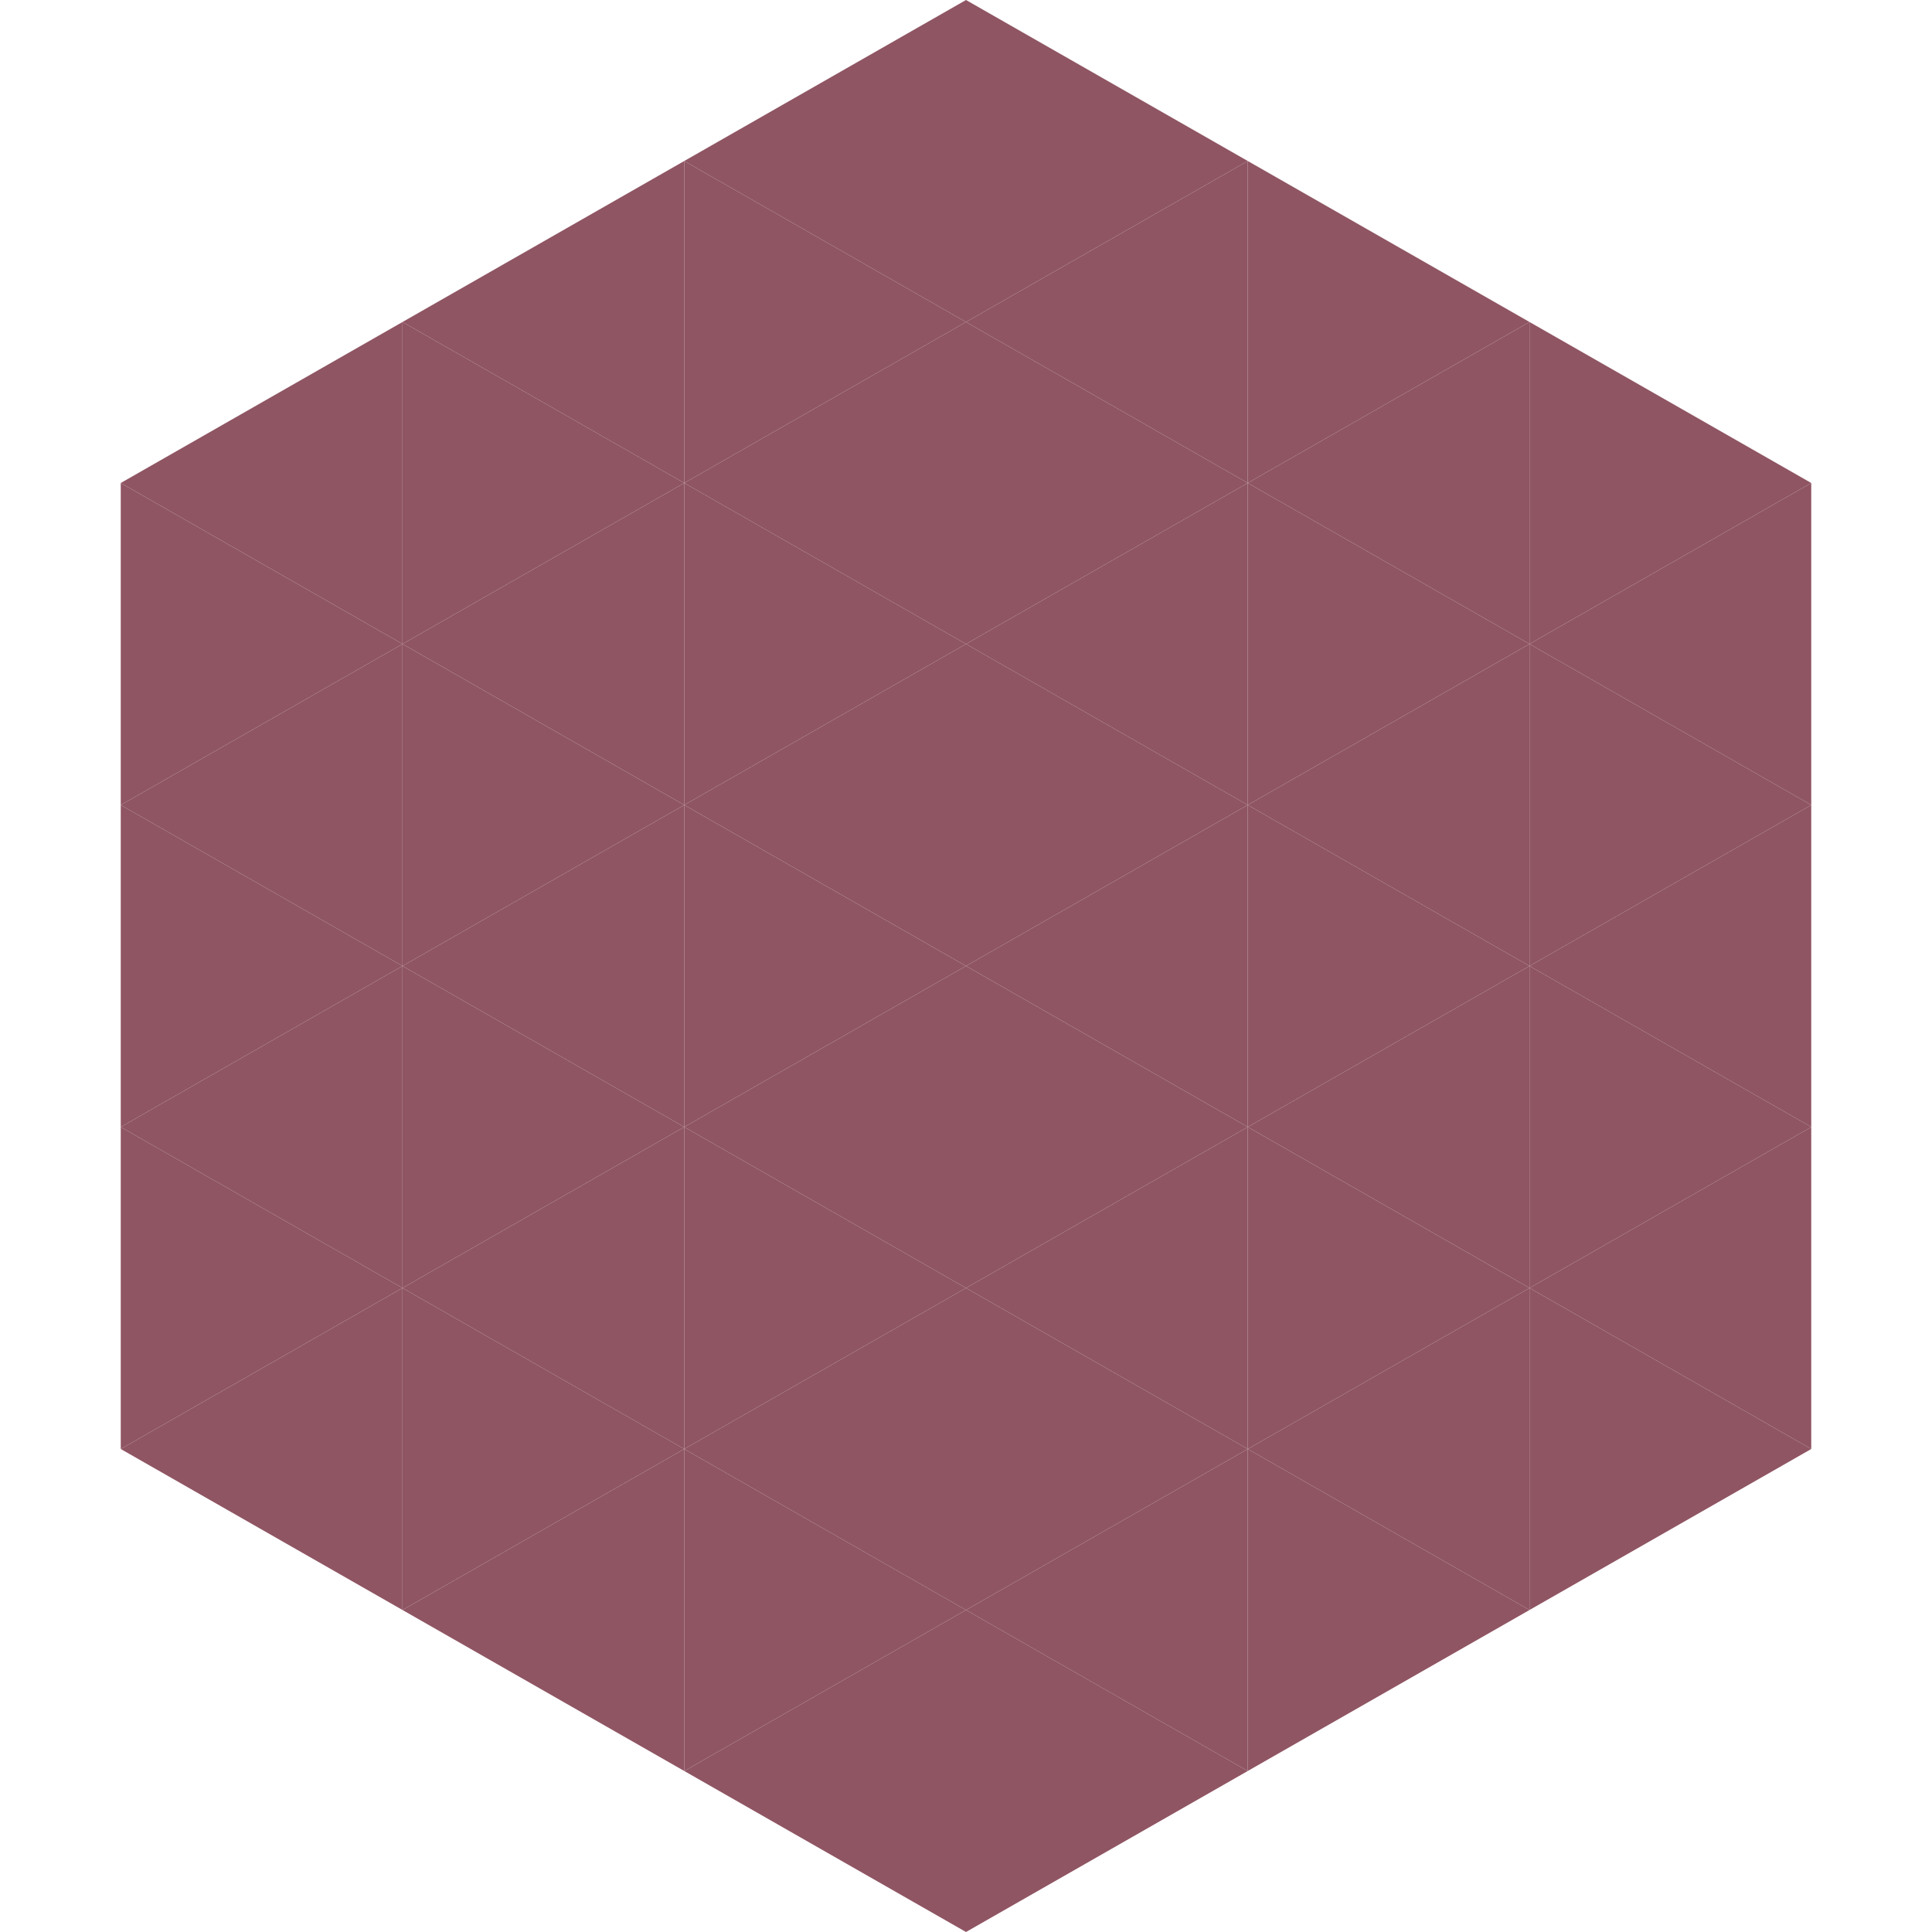
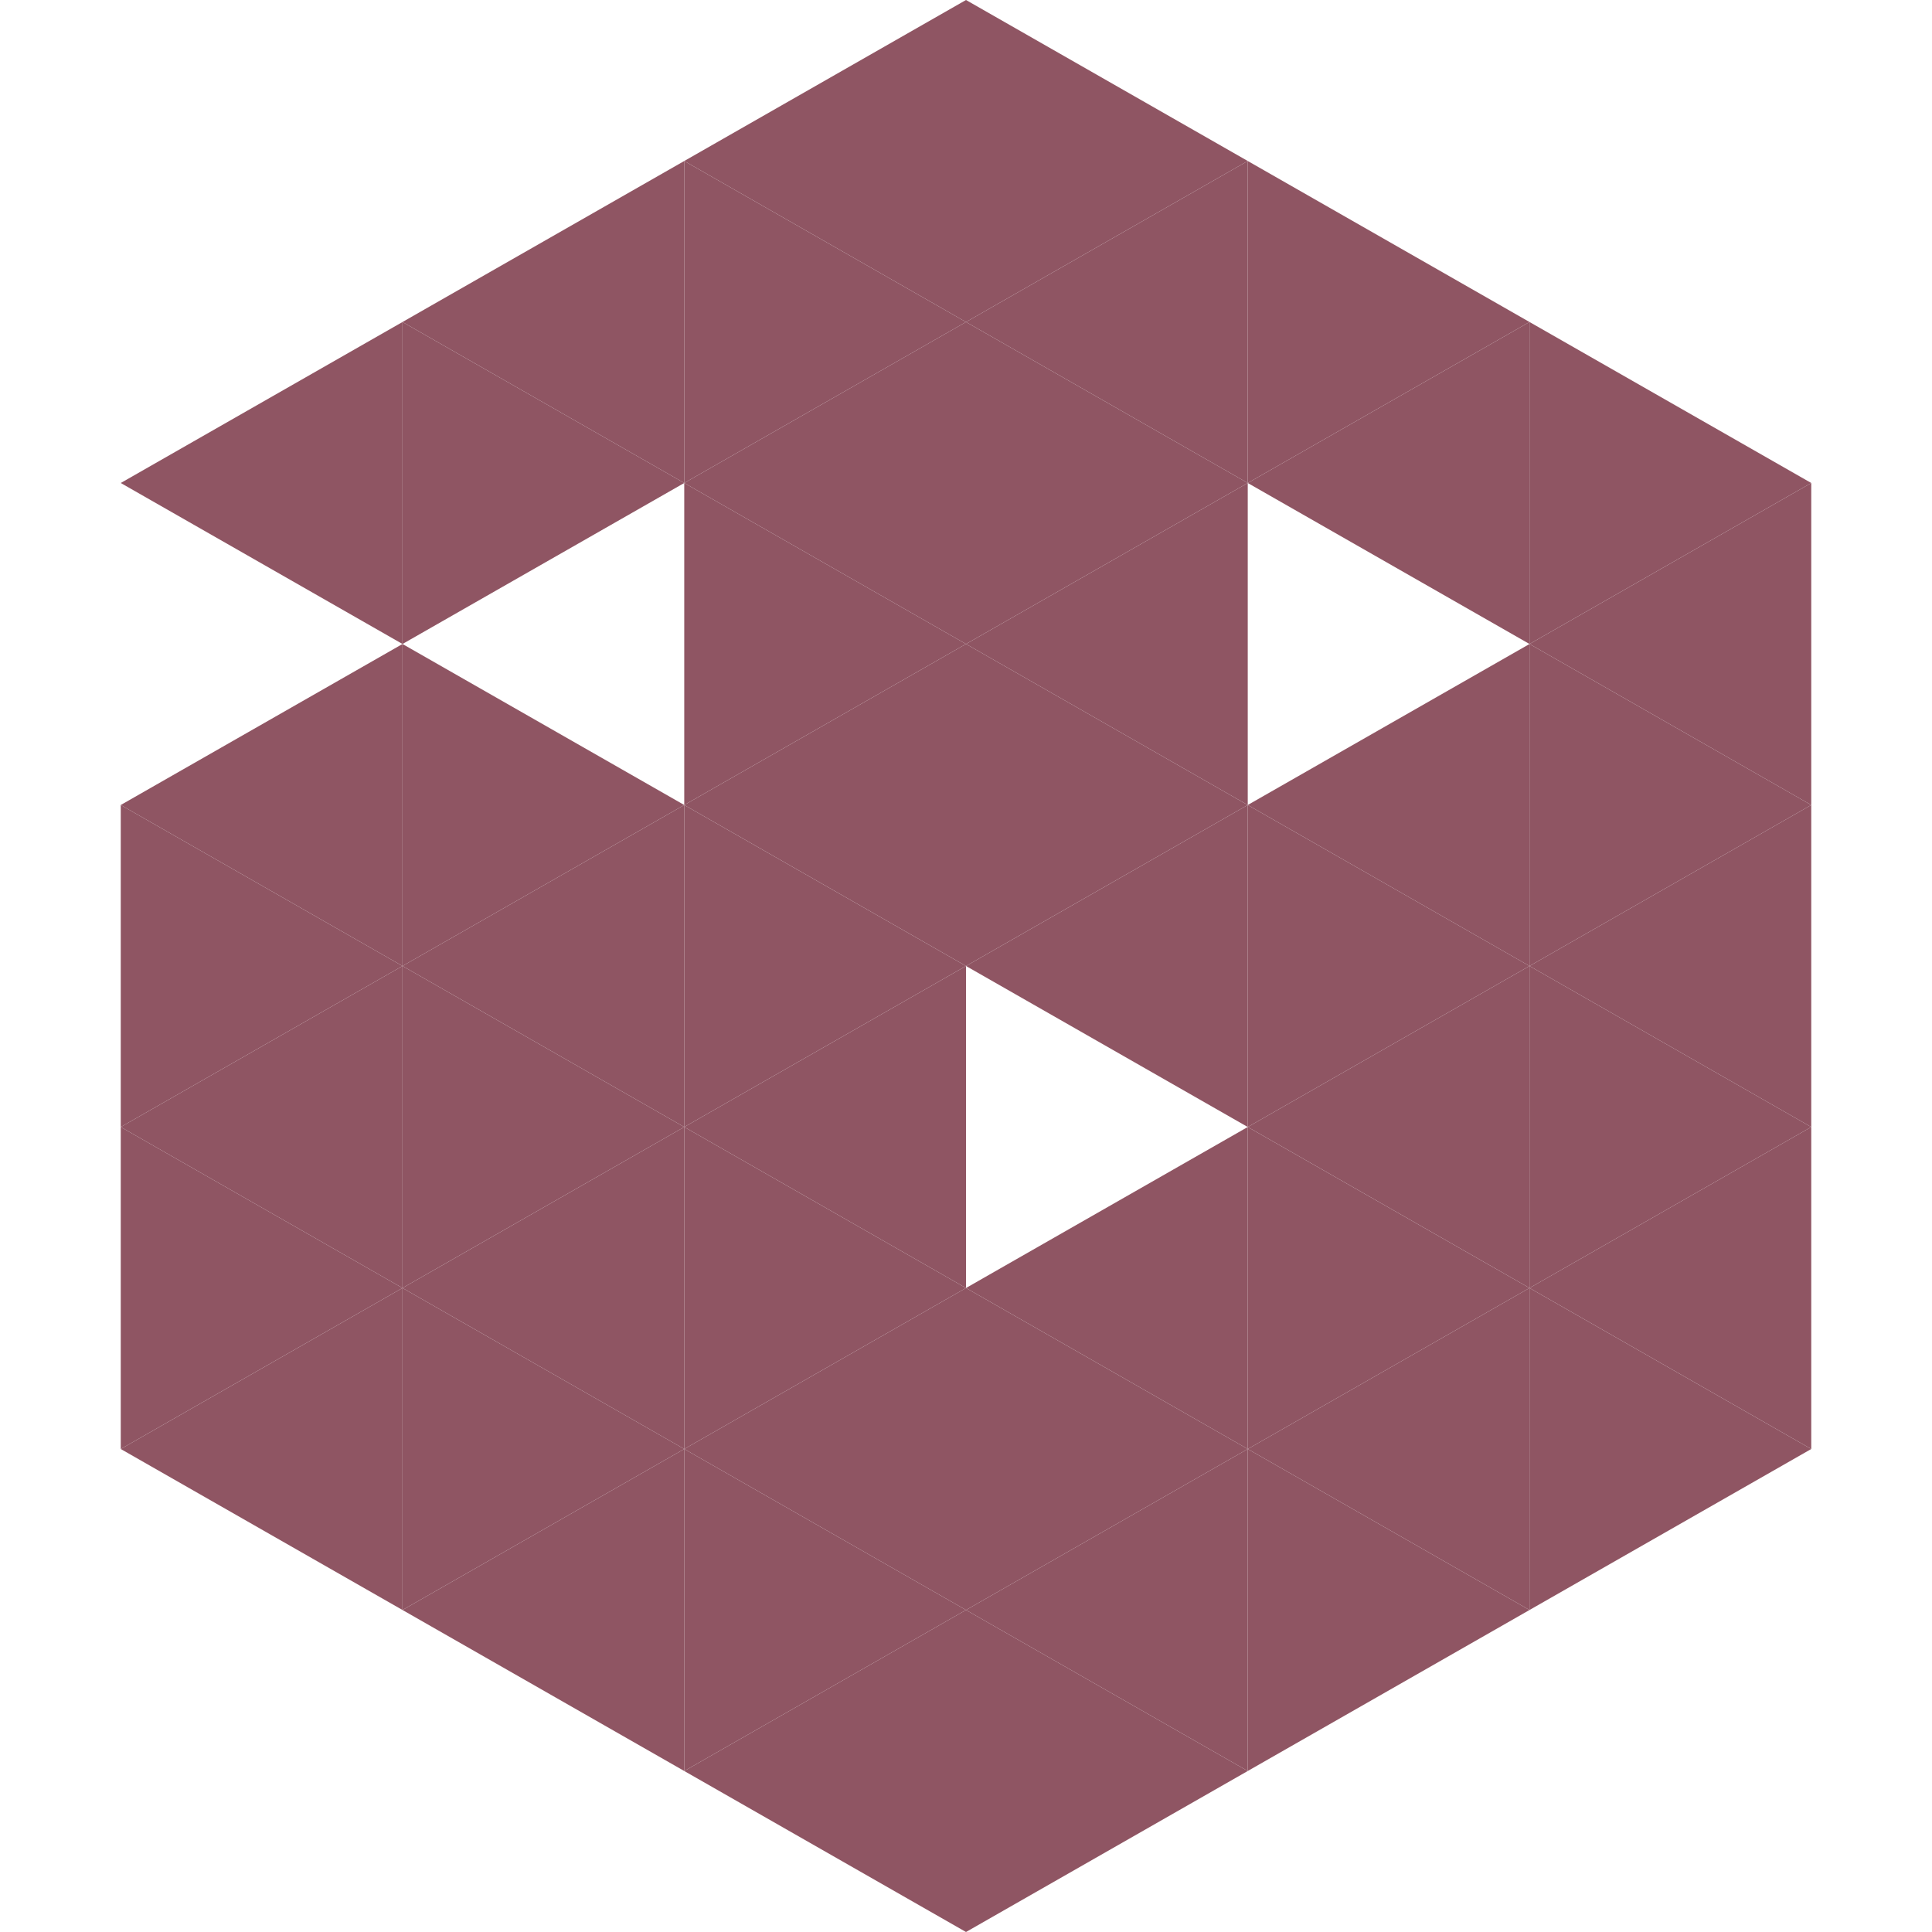
<svg xmlns="http://www.w3.org/2000/svg" width="240" height="240">
  <polygon points="50,40 15,60 50,80" style="fill:rgb(143,85,99)" />
  <polygon points="190,40 225,60 190,80" style="fill:rgb(143,85,99)" />
-   <polygon points="15,60 50,80 15,100" style="fill:rgb(143,85,99)" />
  <polygon points="225,60 190,80 225,100" style="fill:rgb(143,85,99)" />
  <polygon points="50,80 15,100 50,120" style="fill:rgb(143,85,99)" />
  <polygon points="190,80 225,100 190,120" style="fill:rgb(143,85,99)" />
  <polygon points="15,100 50,120 15,140" style="fill:rgb(143,85,99)" />
  <polygon points="225,100 190,120 225,140" style="fill:rgb(143,85,99)" />
  <polygon points="50,120 15,140 50,160" style="fill:rgb(143,85,99)" />
  <polygon points="190,120 225,140 190,160" style="fill:rgb(143,85,99)" />
  <polygon points="15,140 50,160 15,180" style="fill:rgb(143,85,99)" />
  <polygon points="225,140 190,160 225,180" style="fill:rgb(143,85,99)" />
  <polygon points="50,160 15,180 50,200" style="fill:rgb(143,85,99)" />
  <polygon points="190,160 225,180 190,200" style="fill:rgb(143,85,99)" />
  <polygon points="15,180 50,200 15,220" style="fill:rgb(255,255,255); fill-opacity:0" />
  <polygon points="225,180 190,200 225,220" style="fill:rgb(255,255,255); fill-opacity:0" />
  <polygon points="50,0 85,20 50,40" style="fill:rgb(255,255,255); fill-opacity:0" />
  <polygon points="190,0 155,20 190,40" style="fill:rgb(255,255,255); fill-opacity:0" />
  <polygon points="85,20 50,40 85,60" style="fill:rgb(143,85,99)" />
  <polygon points="155,20 190,40 155,60" style="fill:rgb(143,85,99)" />
  <polygon points="50,40 85,60 50,80" style="fill:rgb(143,85,99)" />
  <polygon points="190,40 155,60 190,80" style="fill:rgb(143,85,99)" />
-   <polygon points="85,60 50,80 85,100" style="fill:rgb(143,85,99)" />
-   <polygon points="155,60 190,80 155,100" style="fill:rgb(143,85,99)" />
  <polygon points="50,80 85,100 50,120" style="fill:rgb(143,85,99)" />
  <polygon points="190,80 155,100 190,120" style="fill:rgb(143,85,99)" />
  <polygon points="85,100 50,120 85,140" style="fill:rgb(143,85,99)" />
  <polygon points="155,100 190,120 155,140" style="fill:rgb(143,85,99)" />
  <polygon points="50,120 85,140 50,160" style="fill:rgb(143,85,99)" />
  <polygon points="190,120 155,140 190,160" style="fill:rgb(143,85,99)" />
  <polygon points="85,140 50,160 85,180" style="fill:rgb(143,85,99)" />
  <polygon points="155,140 190,160 155,180" style="fill:rgb(143,85,99)" />
  <polygon points="50,160 85,180 50,200" style="fill:rgb(143,85,99)" />
  <polygon points="190,160 155,180 190,200" style="fill:rgb(143,85,99)" />
  <polygon points="85,180 50,200 85,220" style="fill:rgb(143,85,99)" />
  <polygon points="155,180 190,200 155,220" style="fill:rgb(143,85,99)" />
  <polygon points="120,0 85,20 120,40" style="fill:rgb(143,85,99)" />
  <polygon points="120,0 155,20 120,40" style="fill:rgb(143,85,99)" />
  <polygon points="85,20 120,40 85,60" style="fill:rgb(143,85,99)" />
  <polygon points="155,20 120,40 155,60" style="fill:rgb(143,85,99)" />
  <polygon points="120,40 85,60 120,80" style="fill:rgb(143,85,99)" />
  <polygon points="120,40 155,60 120,80" style="fill:rgb(143,85,99)" />
  <polygon points="85,60 120,80 85,100" style="fill:rgb(143,85,99)" />
  <polygon points="155,60 120,80 155,100" style="fill:rgb(143,85,99)" />
  <polygon points="120,80 85,100 120,120" style="fill:rgb(143,85,99)" />
  <polygon points="120,80 155,100 120,120" style="fill:rgb(143,85,99)" />
  <polygon points="85,100 120,120 85,140" style="fill:rgb(143,85,99)" />
  <polygon points="155,100 120,120 155,140" style="fill:rgb(143,85,99)" />
  <polygon points="120,120 85,140 120,160" style="fill:rgb(143,85,99)" />
-   <polygon points="120,120 155,140 120,160" style="fill:rgb(143,85,99)" />
  <polygon points="85,140 120,160 85,180" style="fill:rgb(143,85,99)" />
  <polygon points="155,140 120,160 155,180" style="fill:rgb(143,85,99)" />
  <polygon points="120,160 85,180 120,200" style="fill:rgb(143,85,99)" />
  <polygon points="120,160 155,180 120,200" style="fill:rgb(143,85,99)" />
  <polygon points="85,180 120,200 85,220" style="fill:rgb(143,85,99)" />
  <polygon points="155,180 120,200 155,220" style="fill:rgb(143,85,99)" />
  <polygon points="120,200 85,220 120,240" style="fill:rgb(143,85,99)" />
  <polygon points="120,200 155,220 120,240" style="fill:rgb(143,85,99)" />
  <polygon points="85,220 120,240 85,260" style="fill:rgb(255,255,255); fill-opacity:0" />
  <polygon points="155,220 120,240 155,260" style="fill:rgb(255,255,255); fill-opacity:0" />
</svg>